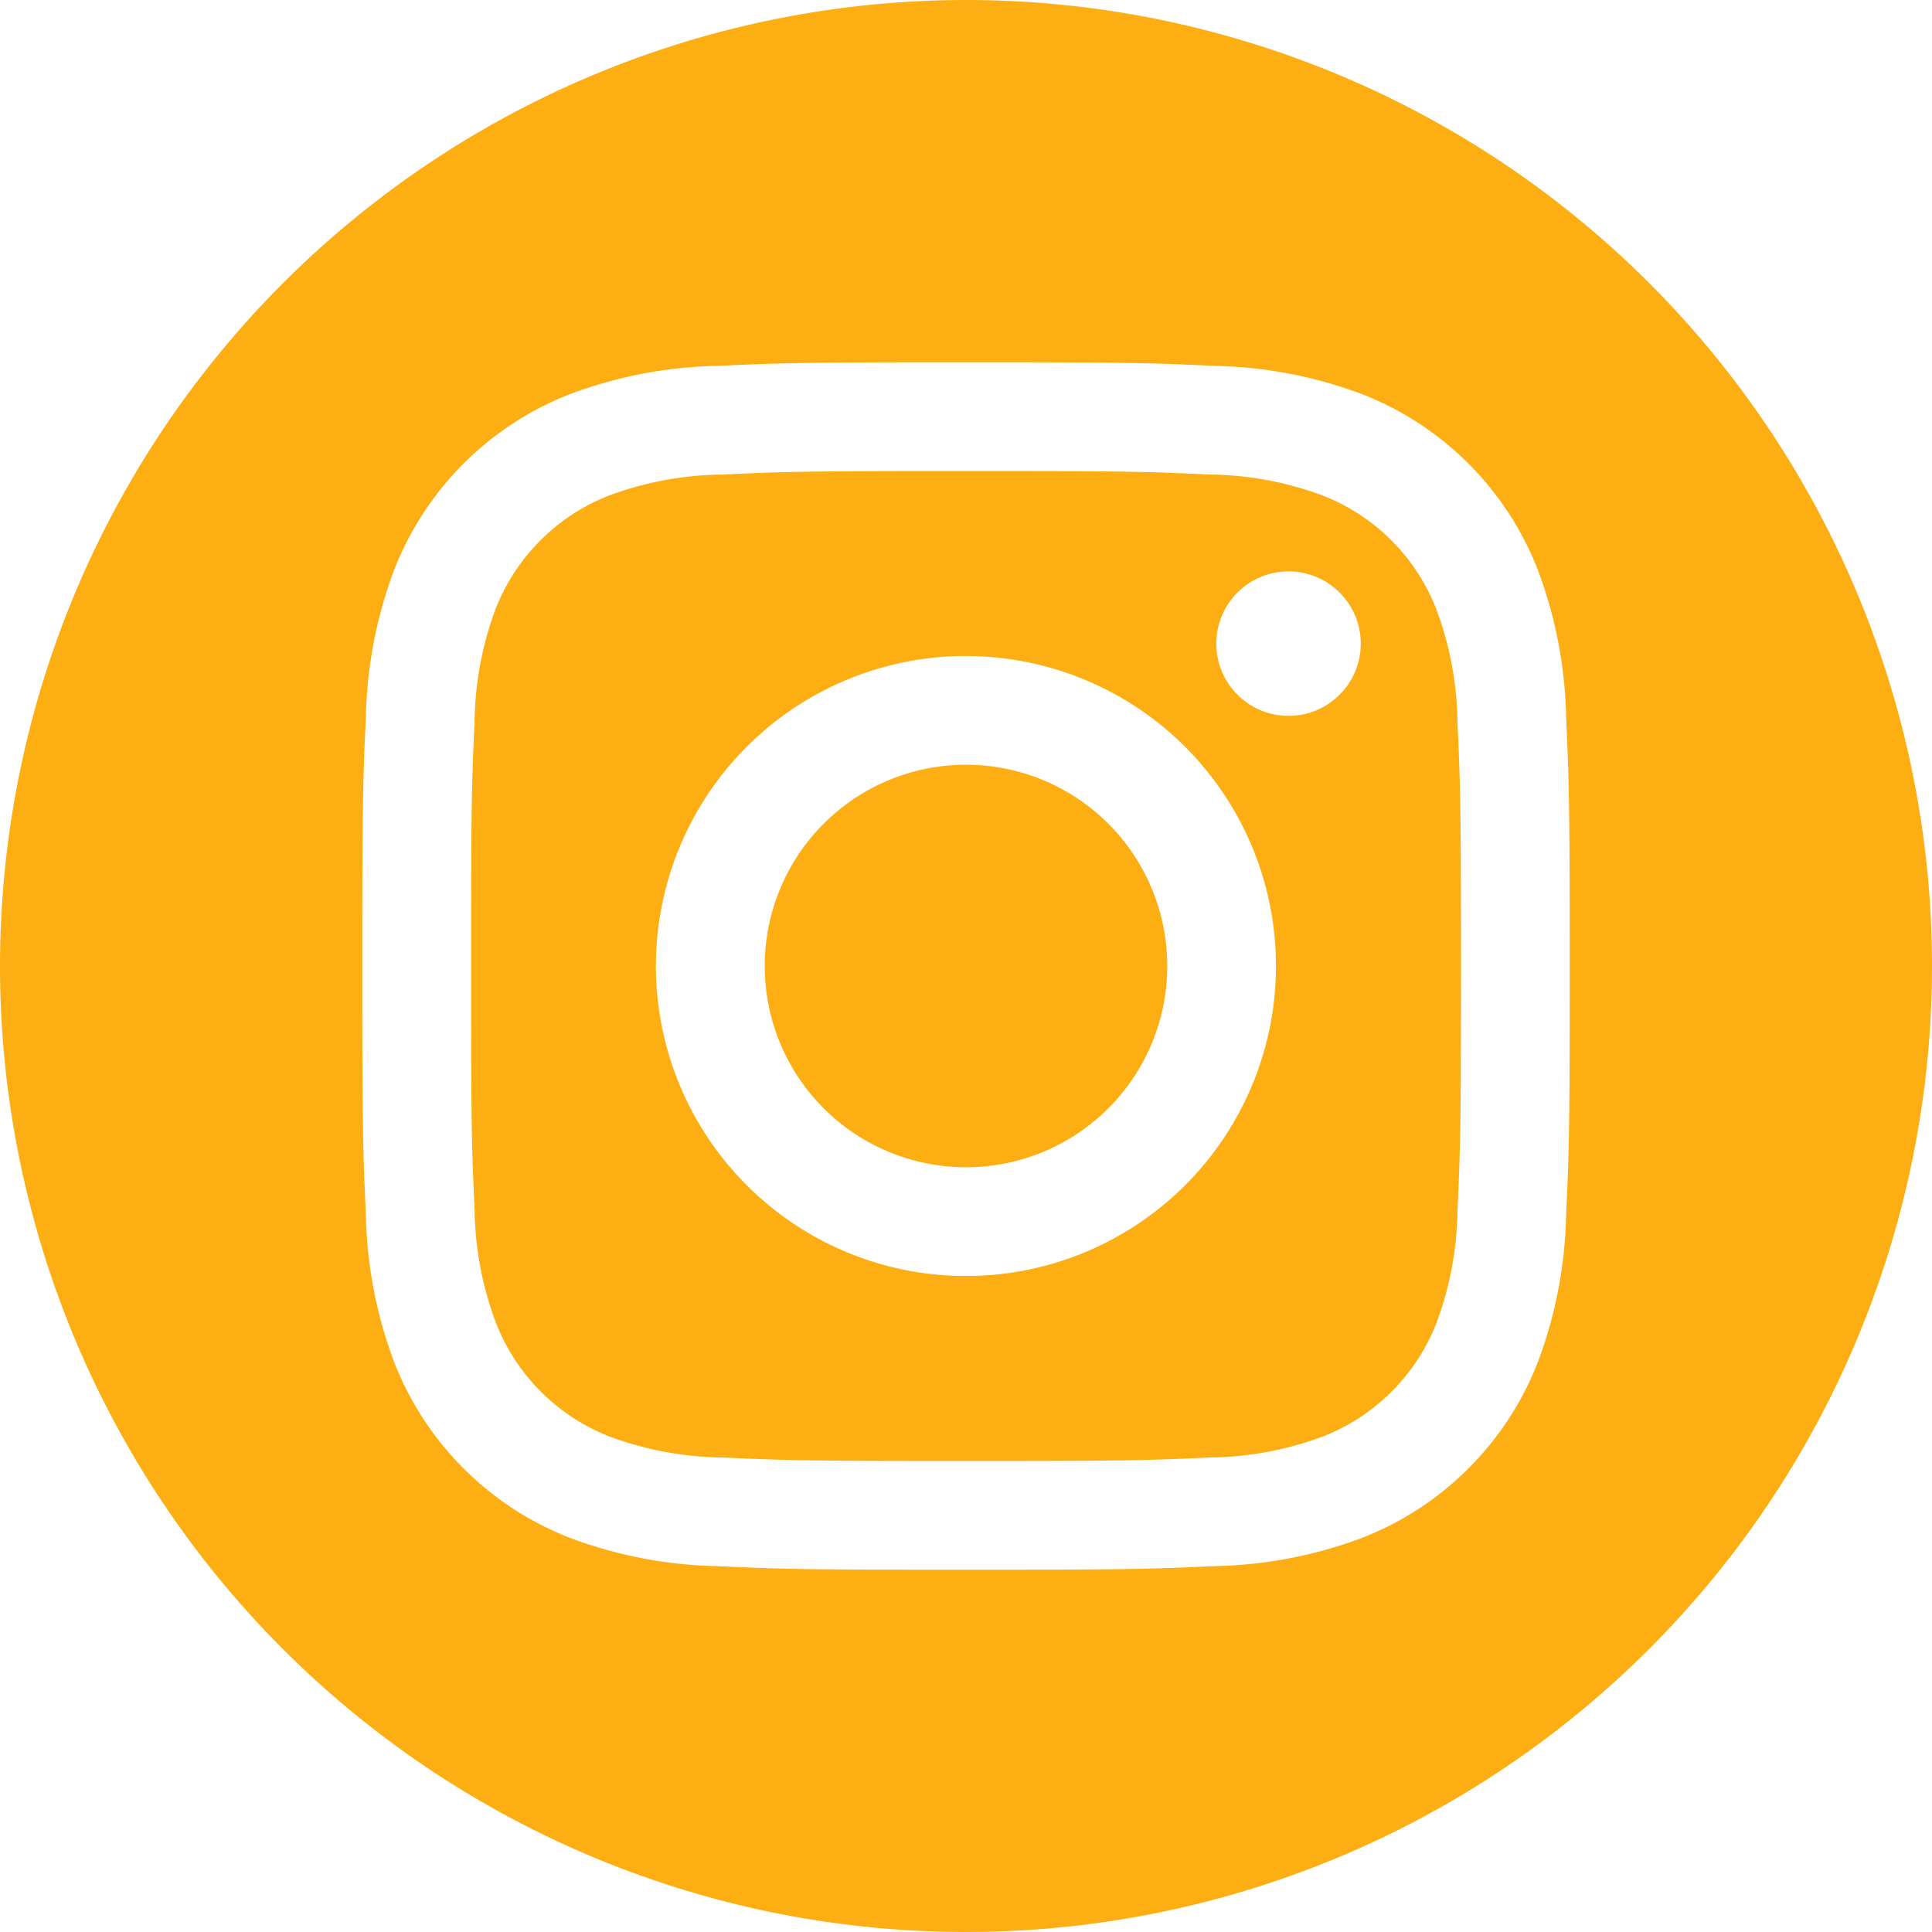
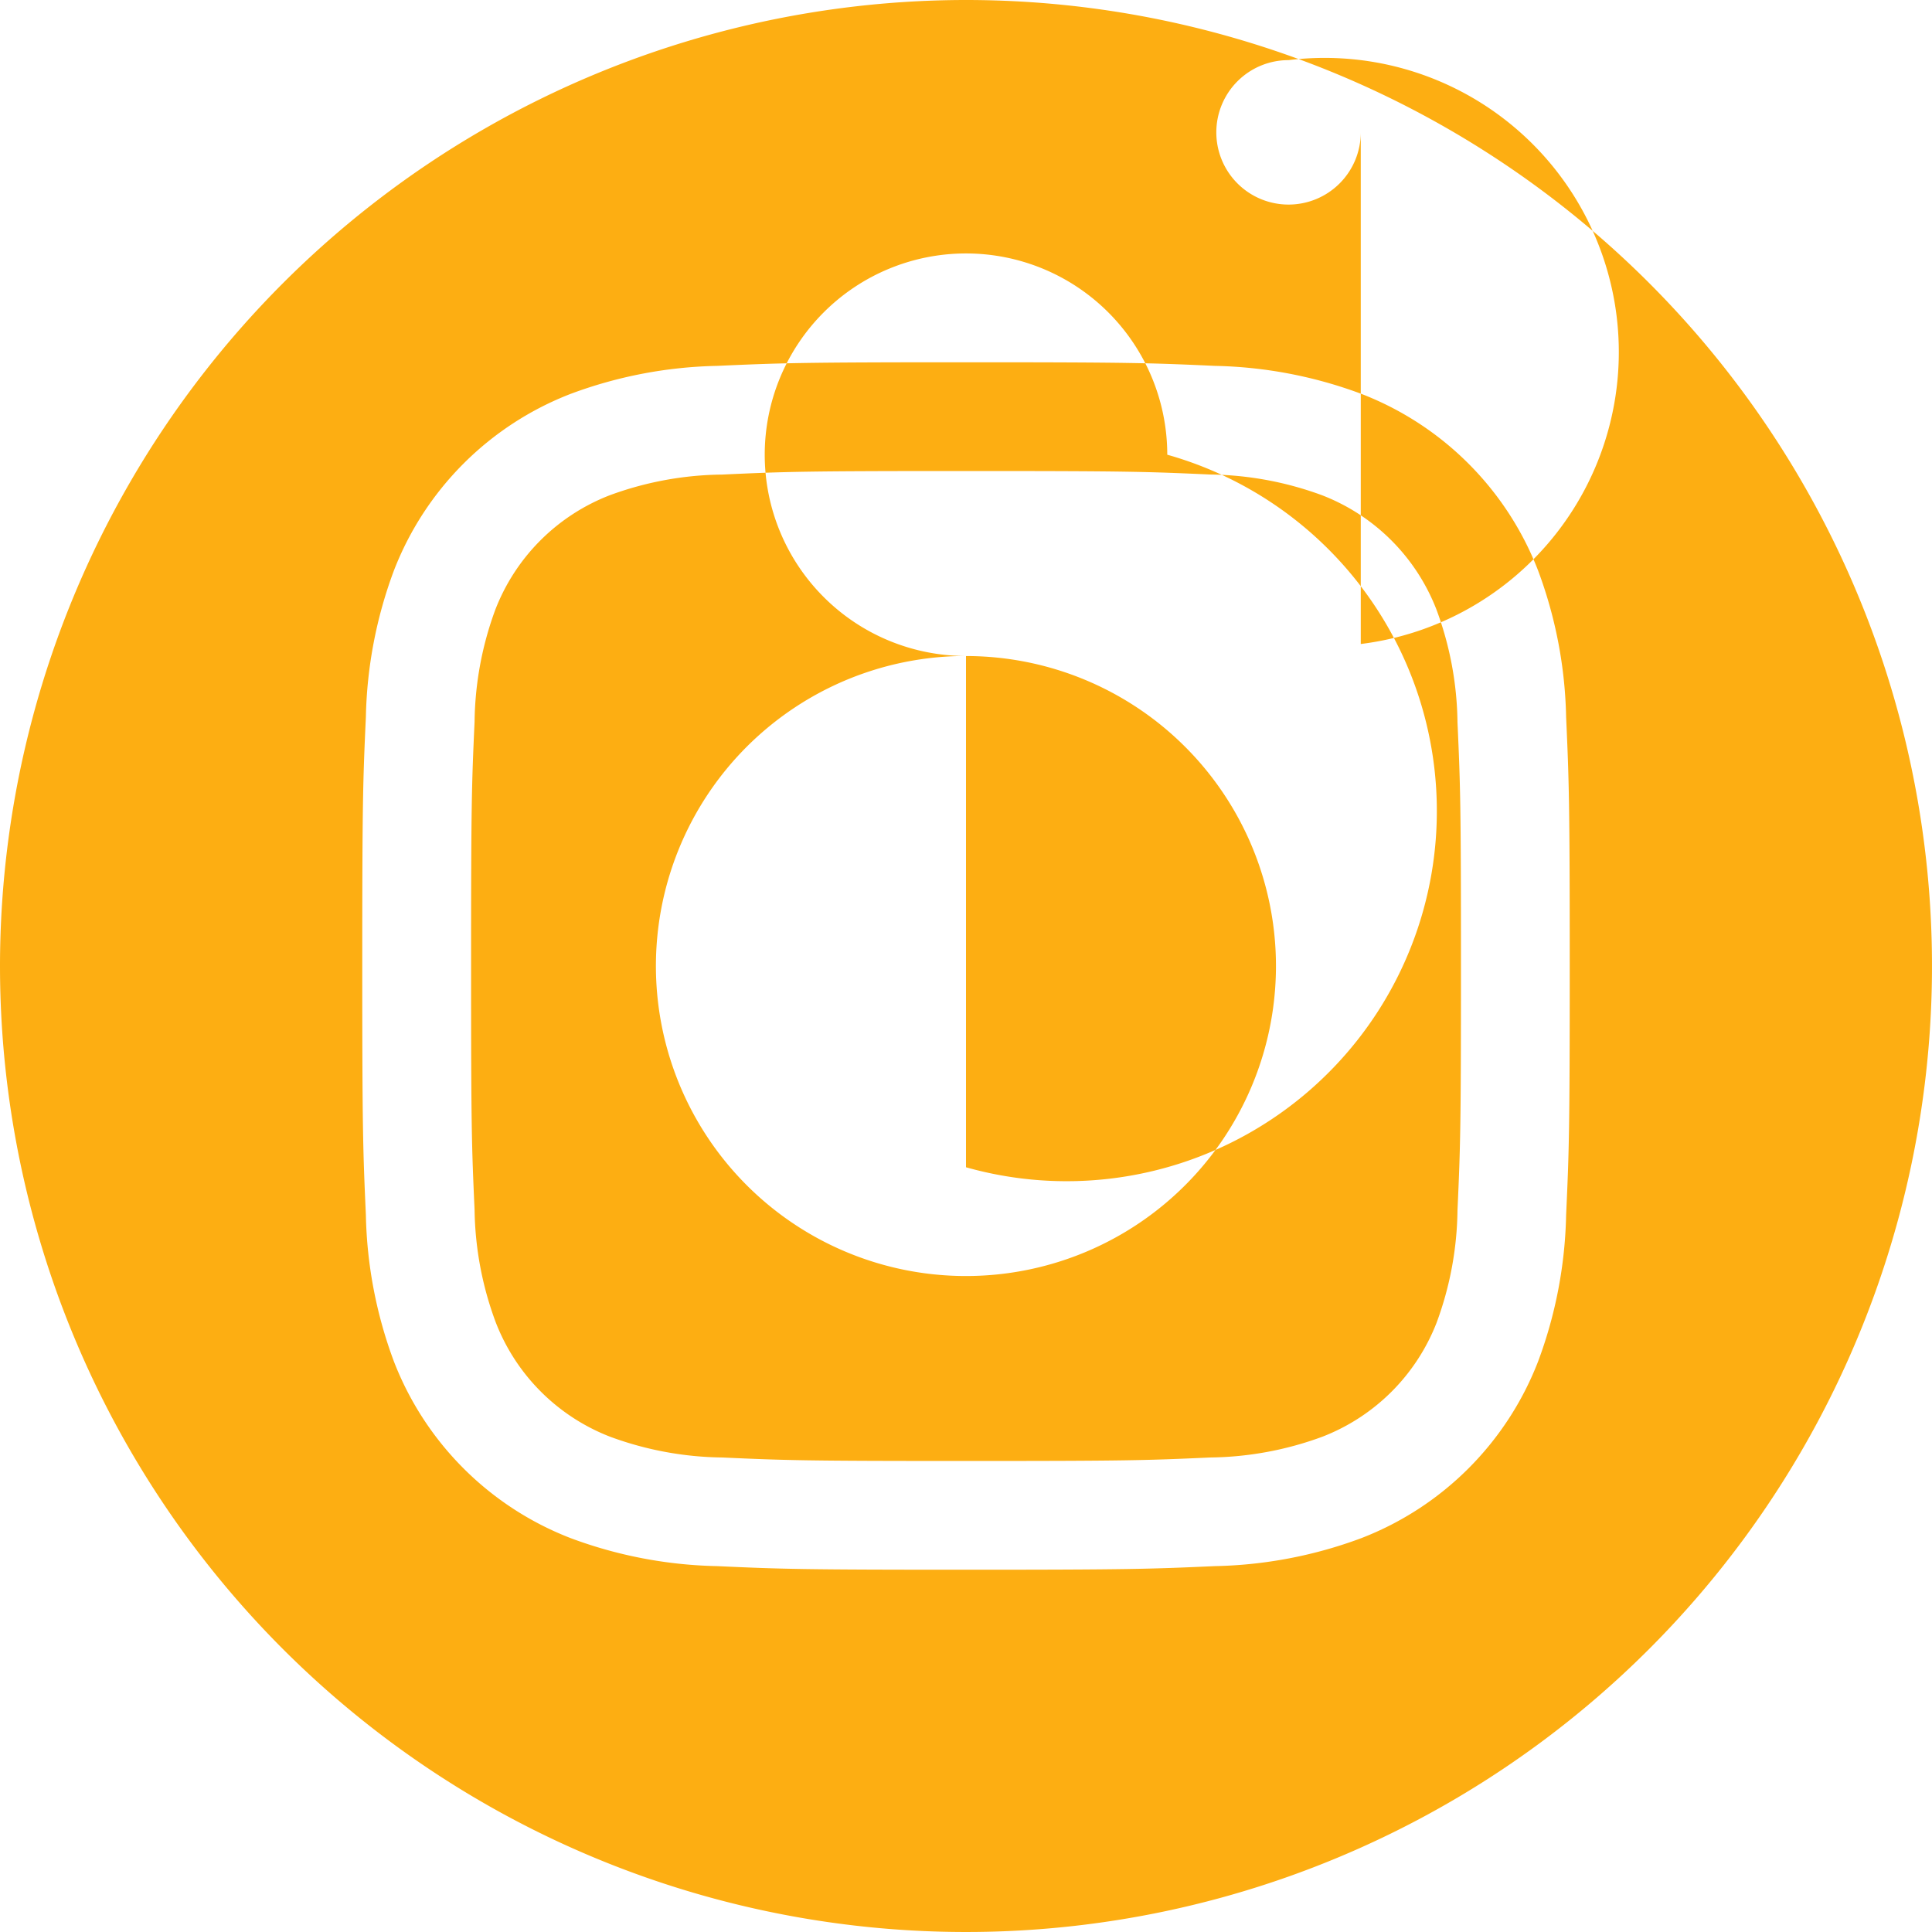
<svg xmlns="http://www.w3.org/2000/svg" width="32.1" height="32.1" viewBox="0 0 32.1 32.1">
-   <path id="Path_2492" data-name="Path 2492" d="M16.05,0A16.05,16.05,0,1,1,0,16.05,16.058,16.058,0,0,1,16.05,0Zm0,6.019c-2.724,0-3.066.012-4.136.06a7.364,7.364,0,0,0-2.435.466A5.13,5.13,0,0,0,6.545,9.479a7.365,7.365,0,0,0-.466,2.435c-.049,1.07-.06,1.412-.06,4.136s.012,3.066.06,4.136a7.365,7.365,0,0,0,.466,2.435,5.13,5.13,0,0,0,2.934,2.934,7.365,7.365,0,0,0,2.435.466c1.07.049,1.412.06,4.136.06s3.066-.012,4.136-.06a7.365,7.365,0,0,0,2.435-.466,5.129,5.129,0,0,0,2.934-2.934,7.365,7.365,0,0,0,.466-2.435c.049-1.07.06-1.412.06-4.136s-.012-3.066-.06-4.136a7.365,7.365,0,0,0-.466-2.435,5.13,5.13,0,0,0-2.934-2.934,7.363,7.363,0,0,0-2.435-.466C19.116,6.03,18.774,6.019,16.05,6.019Zm0,1.807c2.678,0,3,.01,4.054.058a5.551,5.551,0,0,1,1.863.345,3.322,3.322,0,0,1,1.9,1.9A5.549,5.549,0,0,1,24.216,12c.048,1.058.058,1.375.058,4.054s-.01,3-.058,4.054a5.549,5.549,0,0,1-.345,1.863,3.322,3.322,0,0,1-1.9,1.9,5.549,5.549,0,0,1-1.863.345c-1.058.048-1.375.058-4.054.058s-3-.01-4.054-.058a5.549,5.549,0,0,1-1.863-.345,3.322,3.322,0,0,1-1.9-1.9A5.55,5.55,0,0,1,7.885,20.1c-.048-1.058-.058-1.375-.058-4.054s.01-3,.058-4.054a5.55,5.55,0,0,1,.345-1.863,3.322,3.322,0,0,1,1.9-1.9A5.551,5.551,0,0,1,12,7.885C13.054,7.836,13.372,7.826,16.05,7.826Zm0,3.073A5.151,5.151,0,1,0,21.2,16.05,5.151,5.151,0,0,0,16.05,10.9Zm0,8.495a3.344,3.344,0,1,1,3.344-3.344A3.344,3.344,0,0,1,16.05,19.394Zm6.559-8.7a1.2,1.2,0,1,1-1.2-1.2A1.2,1.2,0,0,1,22.609,10.7Z" fill="#fdae12" fill-rule="evenodd" />
+   <path id="Path_2492" data-name="Path 2492" d="M16.05,0A16.05,16.05,0,1,1,0,16.05,16.058,16.058,0,0,1,16.05,0Zm0,6.019c-2.724,0-3.066.012-4.136.06a7.364,7.364,0,0,0-2.435.466A5.13,5.13,0,0,0,6.545,9.479a7.365,7.365,0,0,0-.466,2.435c-.049,1.07-.06,1.412-.06,4.136s.012,3.066.06,4.136a7.365,7.365,0,0,0,.466,2.435,5.13,5.13,0,0,0,2.934,2.934,7.365,7.365,0,0,0,2.435.466c1.07.049,1.412.06,4.136.06s3.066-.012,4.136-.06a7.365,7.365,0,0,0,2.435-.466,5.129,5.129,0,0,0,2.934-2.934,7.365,7.365,0,0,0,.466-2.435c.049-1.07.06-1.412.06-4.136s-.012-3.066-.06-4.136a7.365,7.365,0,0,0-.466-2.435,5.13,5.13,0,0,0-2.934-2.934,7.363,7.363,0,0,0-2.435-.466C19.116,6.03,18.774,6.019,16.05,6.019Zm0,1.807c2.678,0,3,.01,4.054.058a5.551,5.551,0,0,1,1.863.345,3.322,3.322,0,0,1,1.9,1.9A5.549,5.549,0,0,1,24.216,12c.048,1.058.058,1.375.058,4.054s-.01,3-.058,4.054a5.549,5.549,0,0,1-.345,1.863,3.322,3.322,0,0,1-1.9,1.9,5.549,5.549,0,0,1-1.863.345c-1.058.048-1.375.058-4.054.058s-3-.01-4.054-.058a5.549,5.549,0,0,1-1.863-.345,3.322,3.322,0,0,1-1.9-1.9A5.55,5.55,0,0,1,7.885,20.1c-.048-1.058-.058-1.375-.058-4.054s.01-3,.058-4.054a5.55,5.55,0,0,1,.345-1.863,3.322,3.322,0,0,1,1.9-1.9A5.551,5.551,0,0,1,12,7.885C13.054,7.836,13.372,7.826,16.05,7.826Zm0,3.073A5.151,5.151,0,1,0,21.2,16.05,5.151,5.151,0,0,0,16.05,10.9Za3.344,3.344,0,1,1,3.344-3.344A3.344,3.344,0,0,1,16.05,19.394Zm6.559-8.7a1.2,1.2,0,1,1-1.2-1.2A1.2,1.2,0,0,1,22.609,10.7Z" fill="#fdae12" fill-rule="evenodd" />
</svg>